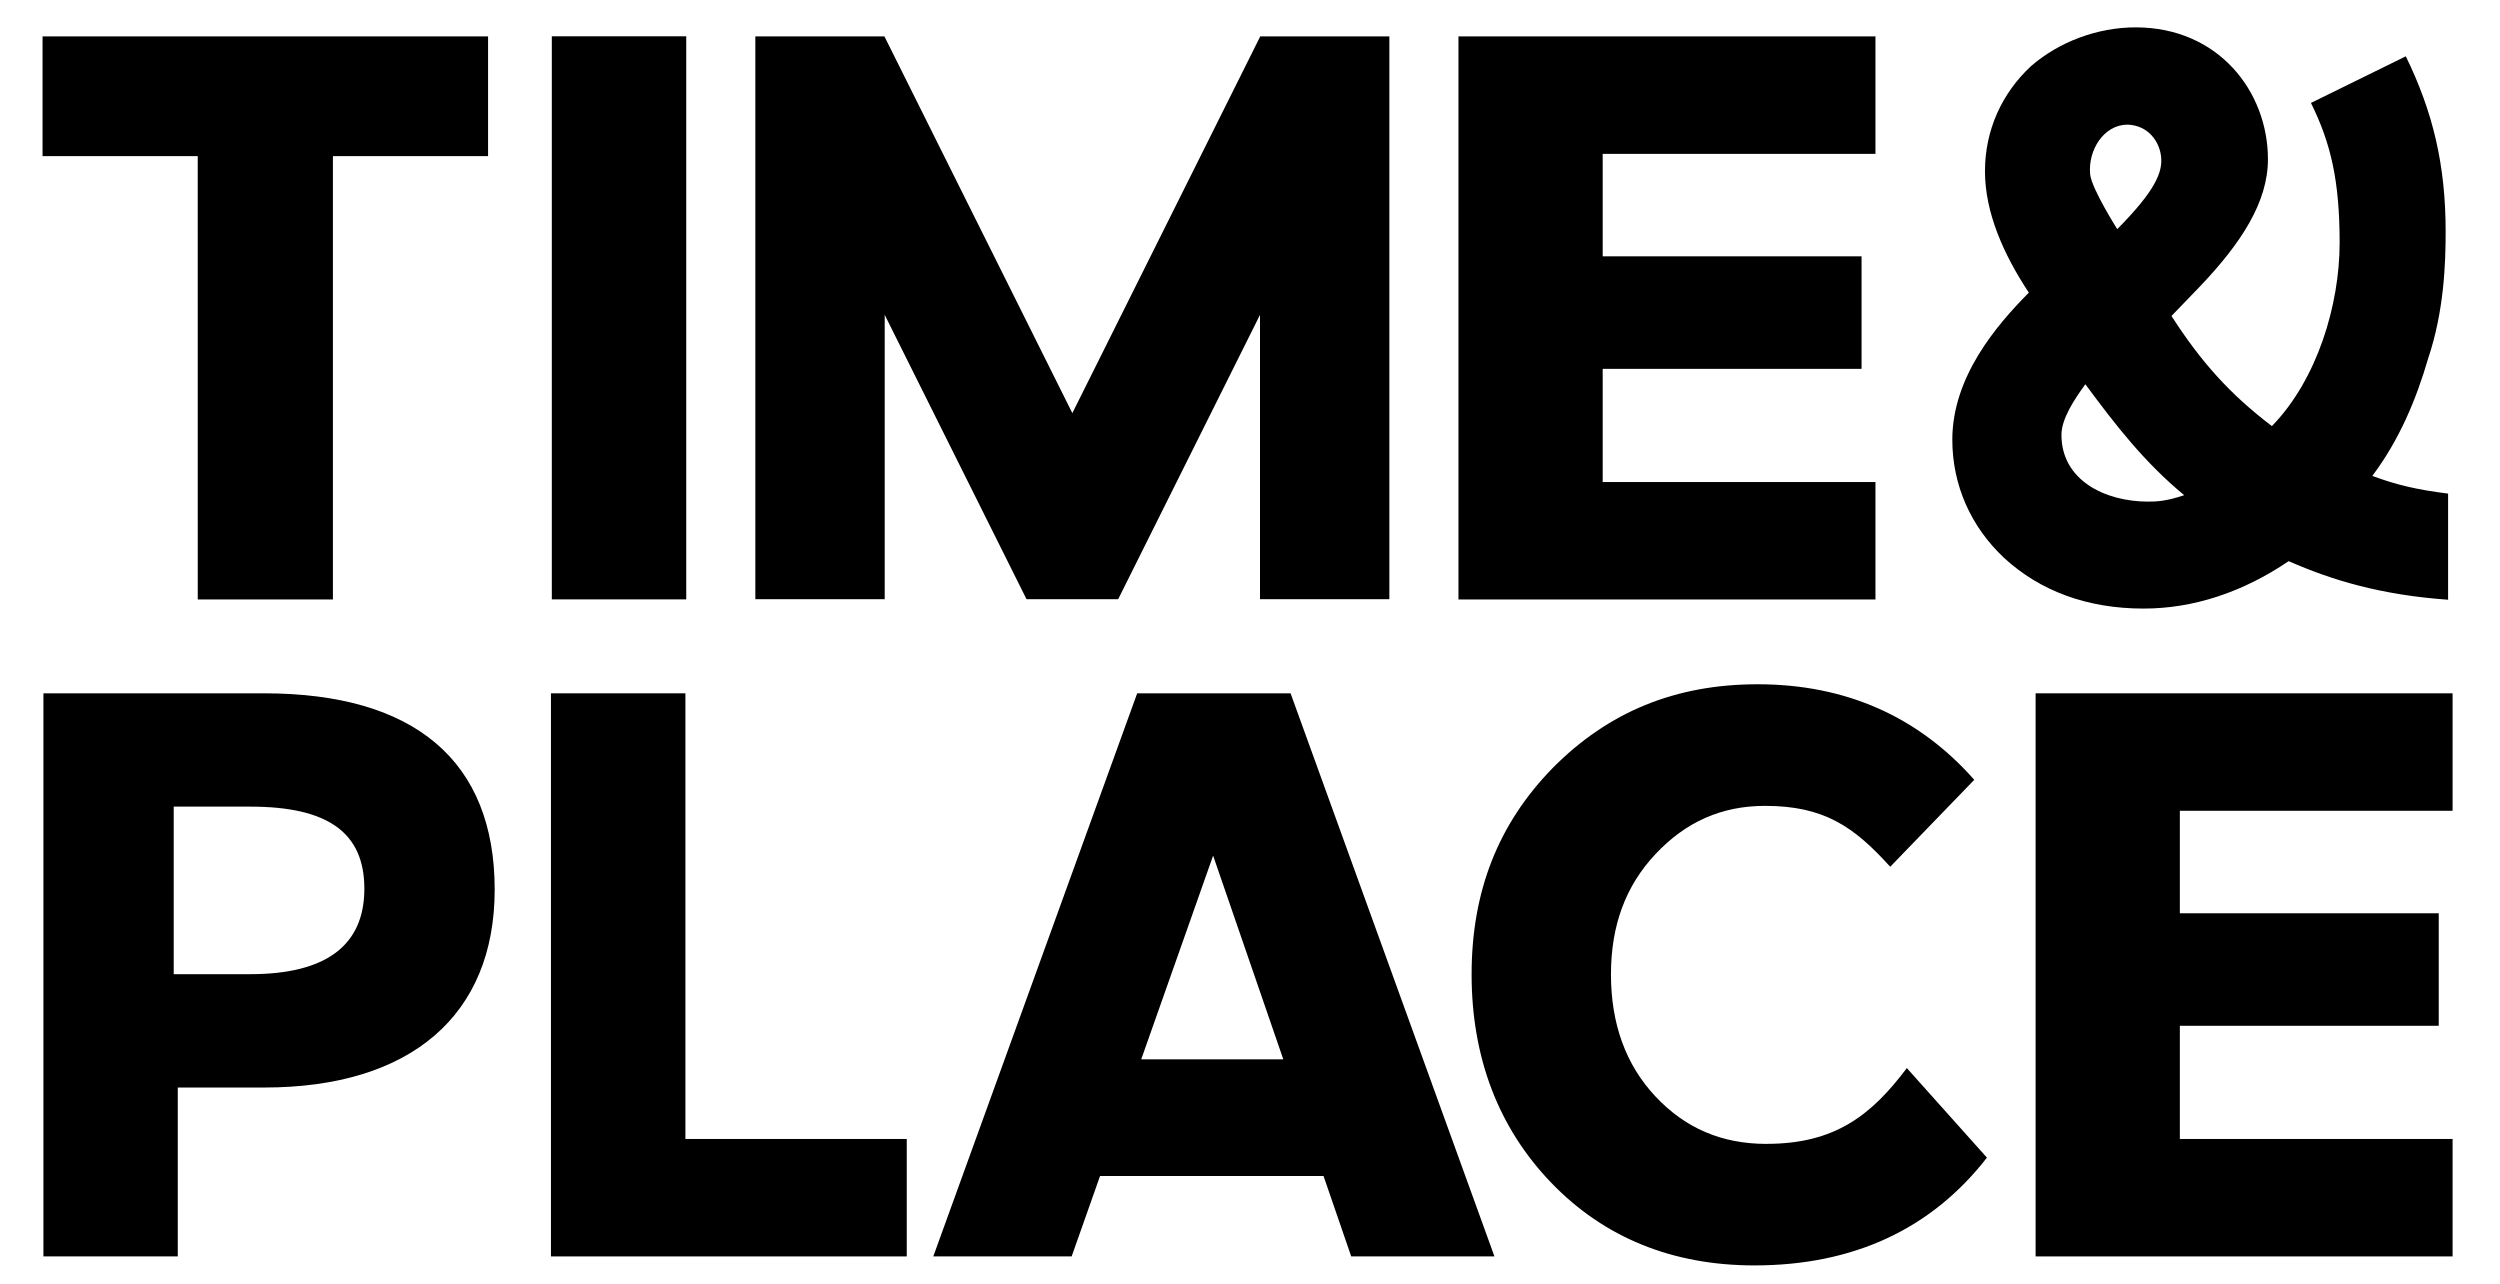
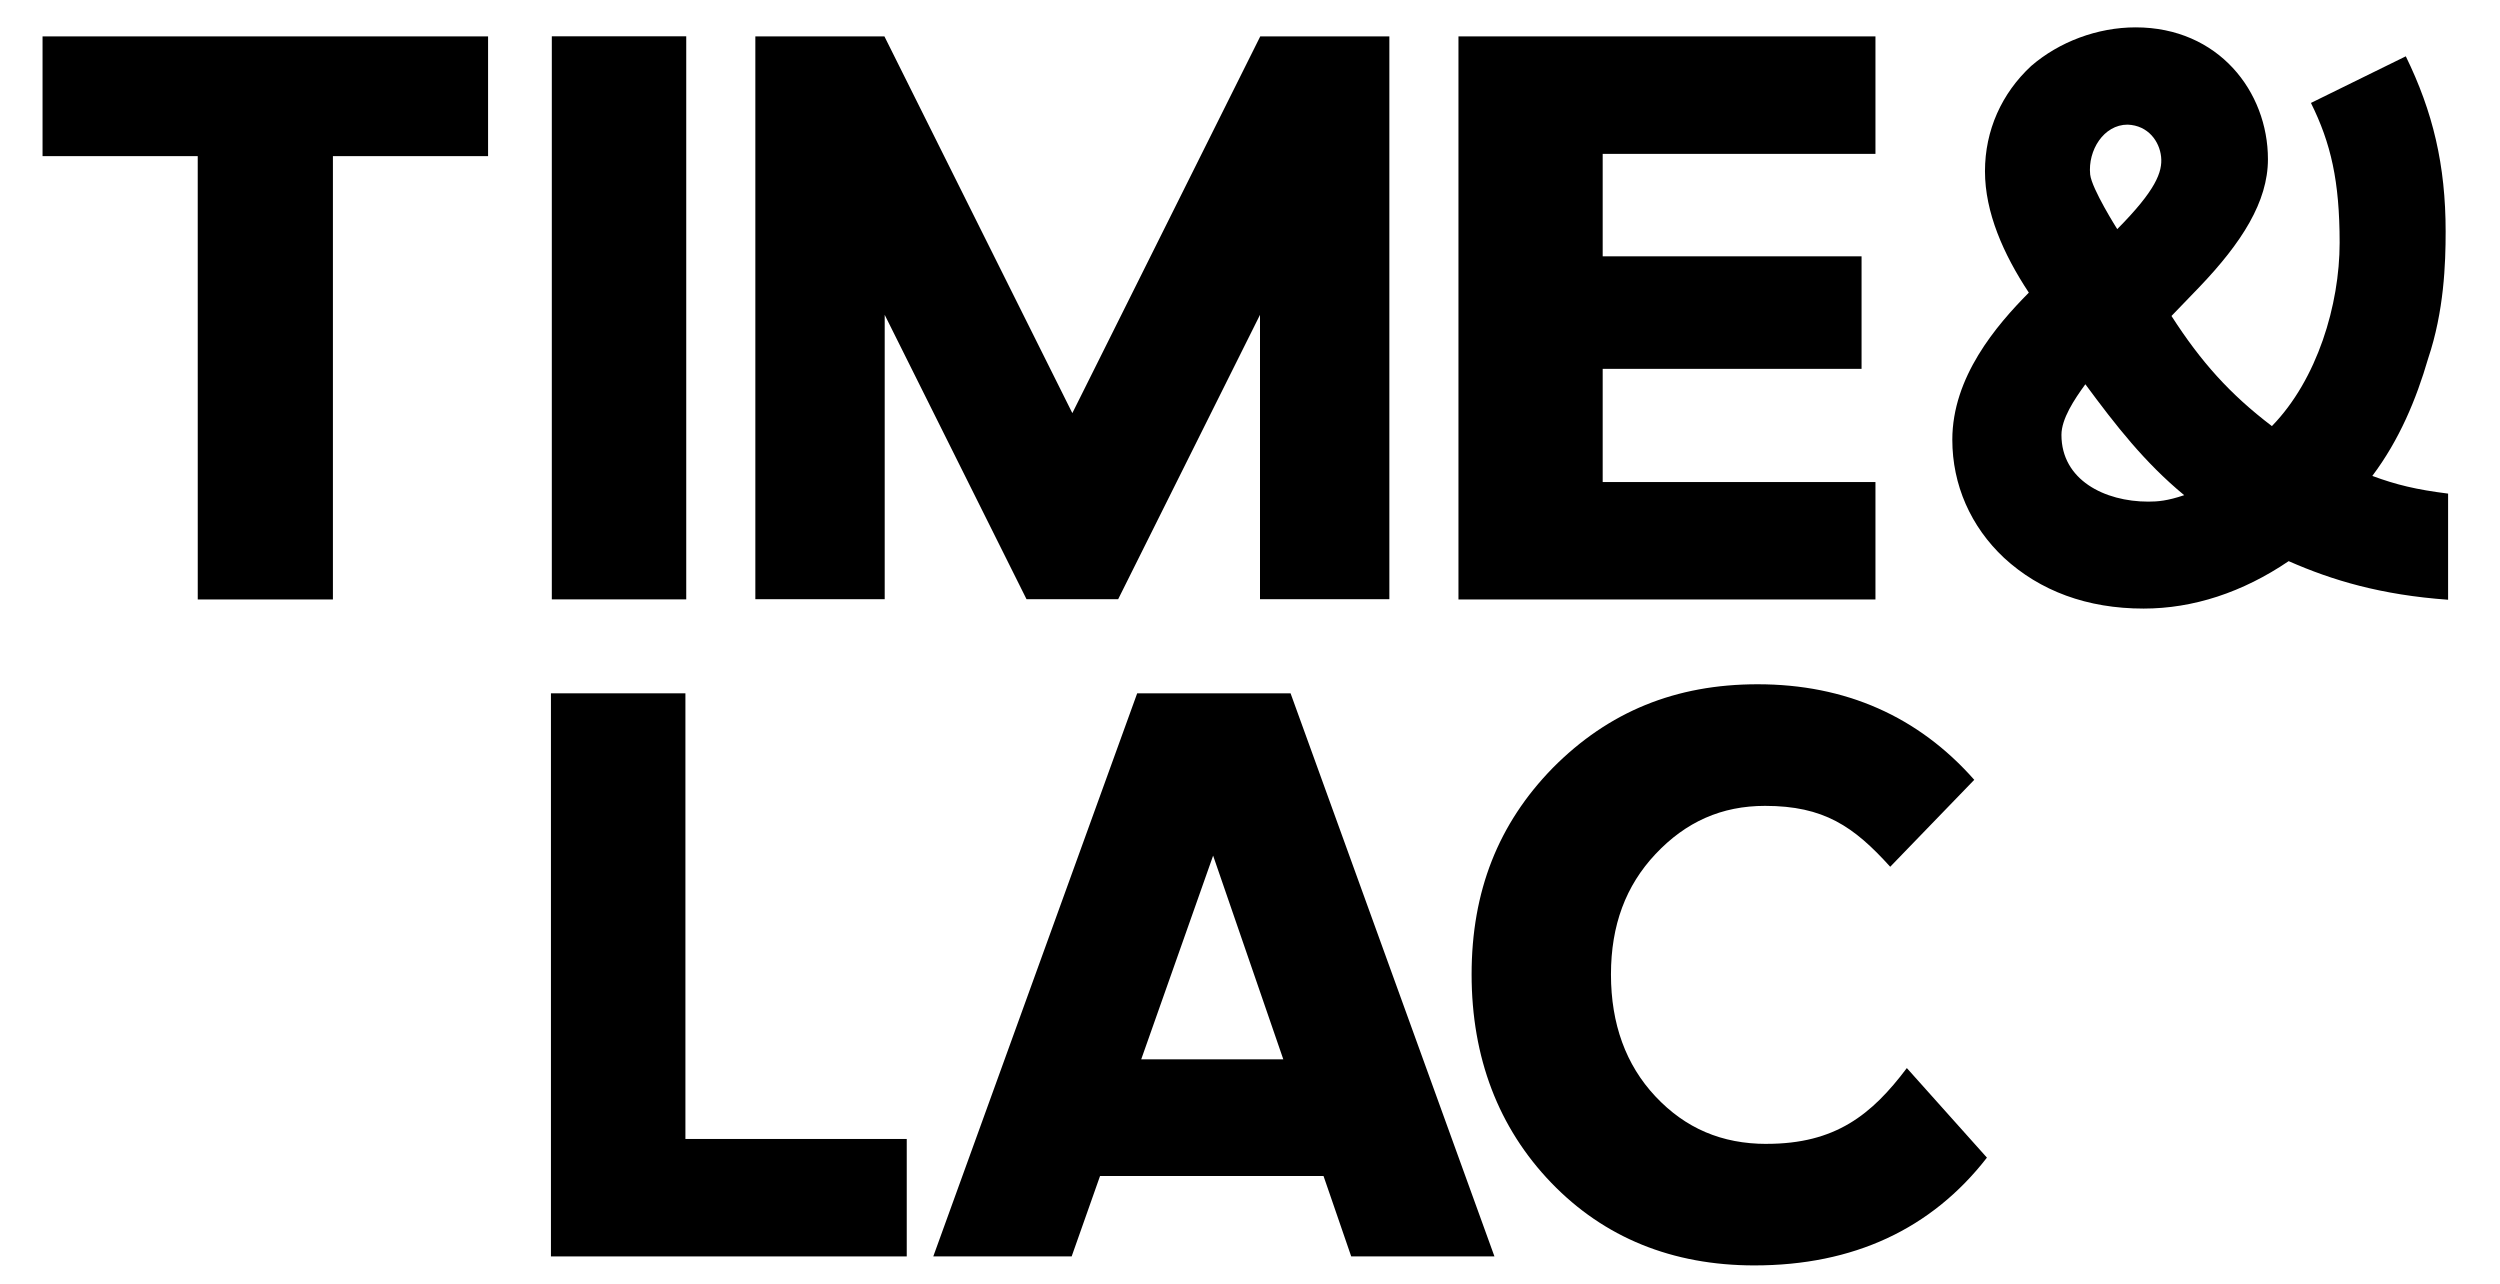
<svg xmlns="http://www.w3.org/2000/svg" width="109" height="56" viewBox="0 0 109 56" fill="none">
  <g clip-path="url(#clip0_1195_11655)">
    <path d="M38.573 26.125H32.933V1.587H38.561L46.754 18.012L54.947 1.587H60.576V26.125H54.936V13.727L48.752 26.125H44.756L38.573 13.727V26.125Z" fill="black" />
    <path d="M8.622 26.136H14.515V6.808H21.28V1.587H1.855V6.808H8.621L8.622 26.136Z" fill="black" />
    <path d="M29.92 1.583H24.059V26.133H29.92V1.583Z" fill="black" />
-     <path d="M21.568 38.787C21.568 44.271 17.904 47.416 11.516 47.416H7.751V54.779H1.893V30.229H11.516C18.091 30.229 21.568 33.188 21.568 38.786V38.787ZM15.886 38.75C15.886 36.307 14.306 35.169 10.911 35.169H7.574V42.474H10.911C14.213 42.474 15.886 41.221 15.886 38.75Z" fill="black" />
    <path d="M56.269 30.229L65.158 54.78H58.913L57.991 52.101L57.705 51.273H47.962L47.67 52.101L46.724 54.78H40.691L49.581 30.229H56.269ZM55.952 46.187L52.892 37.306L49.757 46.187H55.952Z" fill="black" />
-     <path d="M106.933 35.35V30.229H88.752V54.78H106.933V49.659H95.041V44.724H106.329V39.819H95.041V35.35H106.933Z" fill="black" />
-     <path d="M29.884 30.229H24.021V54.78H39.534V49.659H29.884V30.229Z" fill="black" />
+     <path d="M29.884 30.229H24.021V54.78H39.534V49.659H29.884V30.229" fill="black" />
    <path d="M77.027 49.874C75.07 49.874 73.482 49.196 72.174 47.801C70.889 46.431 70.238 44.644 70.238 42.487C70.238 40.329 70.889 38.614 72.174 37.244C73.505 35.825 75.07 35.136 76.956 35.136C79.517 35.136 80.823 36.03 82.413 37.791L86.078 34C83.638 31.236 80.461 29.834 76.636 29.834C73.056 29.834 70.135 31.027 67.704 33.478C65.321 35.916 64.162 38.862 64.162 42.485C64.162 46.108 65.331 49.175 67.635 51.569C69.938 53.961 72.918 55.172 76.493 55.172C80.8 55.172 84.209 53.592 86.63 50.473L83.138 46.568C81.6 48.612 80.017 49.872 77.026 49.872" fill="black" />
    <path d="M81.77 21.017H69.877V16.082H81.164V11.176H69.877V6.709H81.77V1.587H63.589V26.137H81.77V21.017Z" fill="black" />
    <path d="M90.922 16.754C92.243 18.541 93.493 20.154 95.231 21.59C94.501 21.836 94.084 21.871 93.667 21.871C91.756 21.871 89.879 20.924 89.879 18.961C89.879 18.261 90.436 17.419 90.922 16.753V16.754ZM94.224 6.835C94.294 7.502 93.98 8.307 92.312 9.99C92.312 9.99 91.201 8.237 91.131 7.607C91.026 6.555 91.721 5.434 92.764 5.434C93.667 5.468 94.154 6.171 94.224 6.835ZM106.735 21.521C105.345 21.346 104.476 21.136 103.433 20.75C104.615 19.173 105.345 17.42 105.866 15.633C106.561 13.565 106.63 11.498 106.63 10.096C106.63 7.186 106.074 4.874 104.893 2.455L100.757 4.488C101.626 6.241 102.008 7.889 102.008 10.587C102.008 13.285 101.035 16.545 99.055 18.578C97.213 17.177 95.962 15.774 94.676 13.777L95.893 12.515C97.735 10.587 98.882 8.799 98.882 6.942C98.882 3.998 96.728 1.193 93.114 1.193C91.446 1.193 89.778 1.824 88.561 2.875C87.275 4.067 86.545 5.68 86.545 7.467C86.545 9.254 87.344 11.077 88.457 12.759C87.032 14.197 85.121 16.44 85.121 19.173C85.121 21.136 85.92 22.959 87.38 24.326C88.943 25.763 90.993 26.534 93.462 26.534C95.616 26.534 97.77 25.833 99.786 24.466C101.698 25.308 103.817 25.939 106.737 26.149V21.522L106.735 21.521Z" fill="black" />
  </g>
  <defs>
    <clipPath id="clip0_1195_11655">
      <rect width="108.022" height="55.471" fill="white" transform="translate(0 0.407)" />
    </clipPath>
  </defs>
</svg>